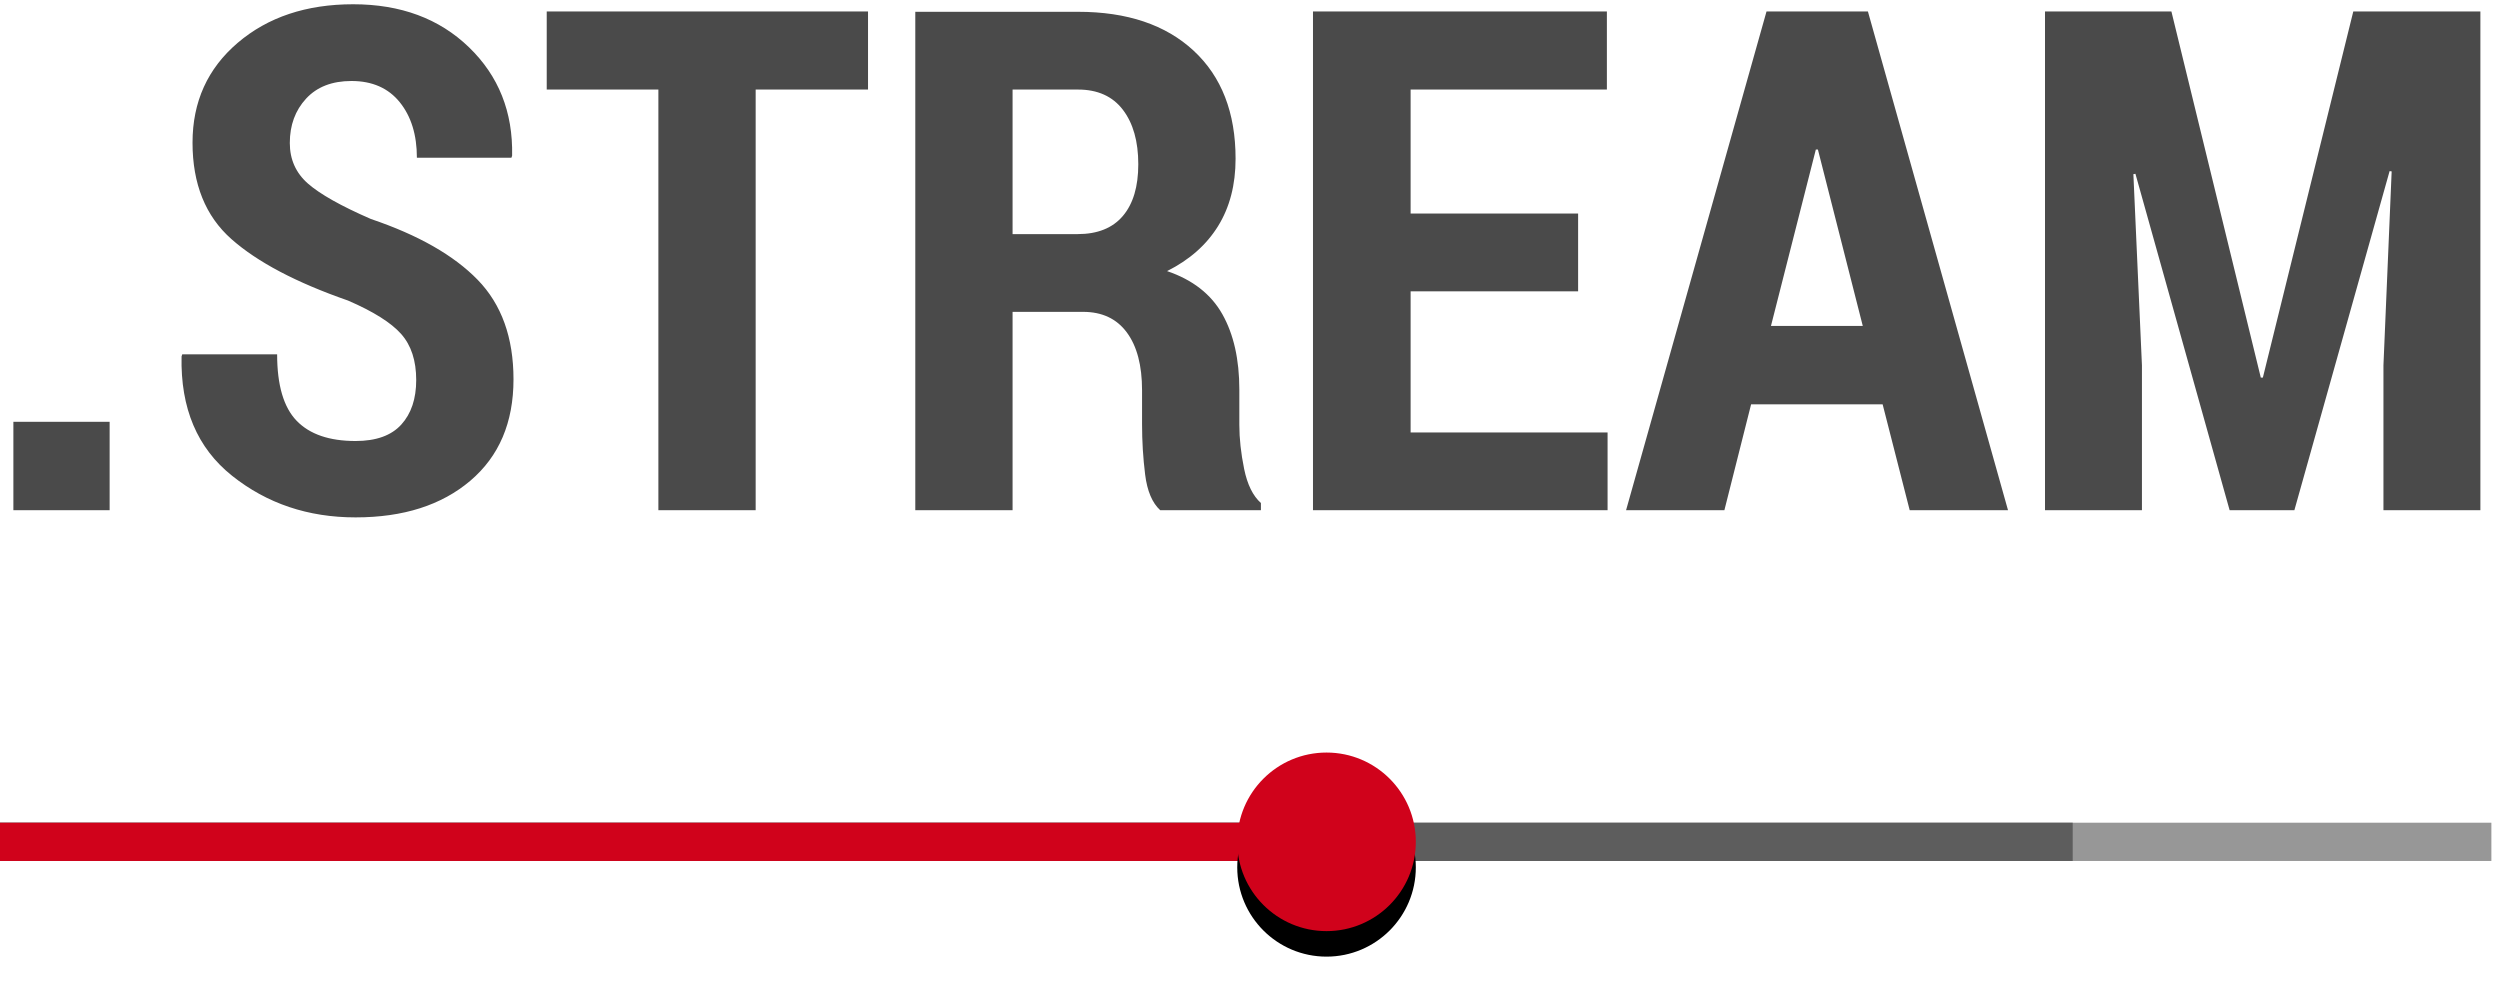
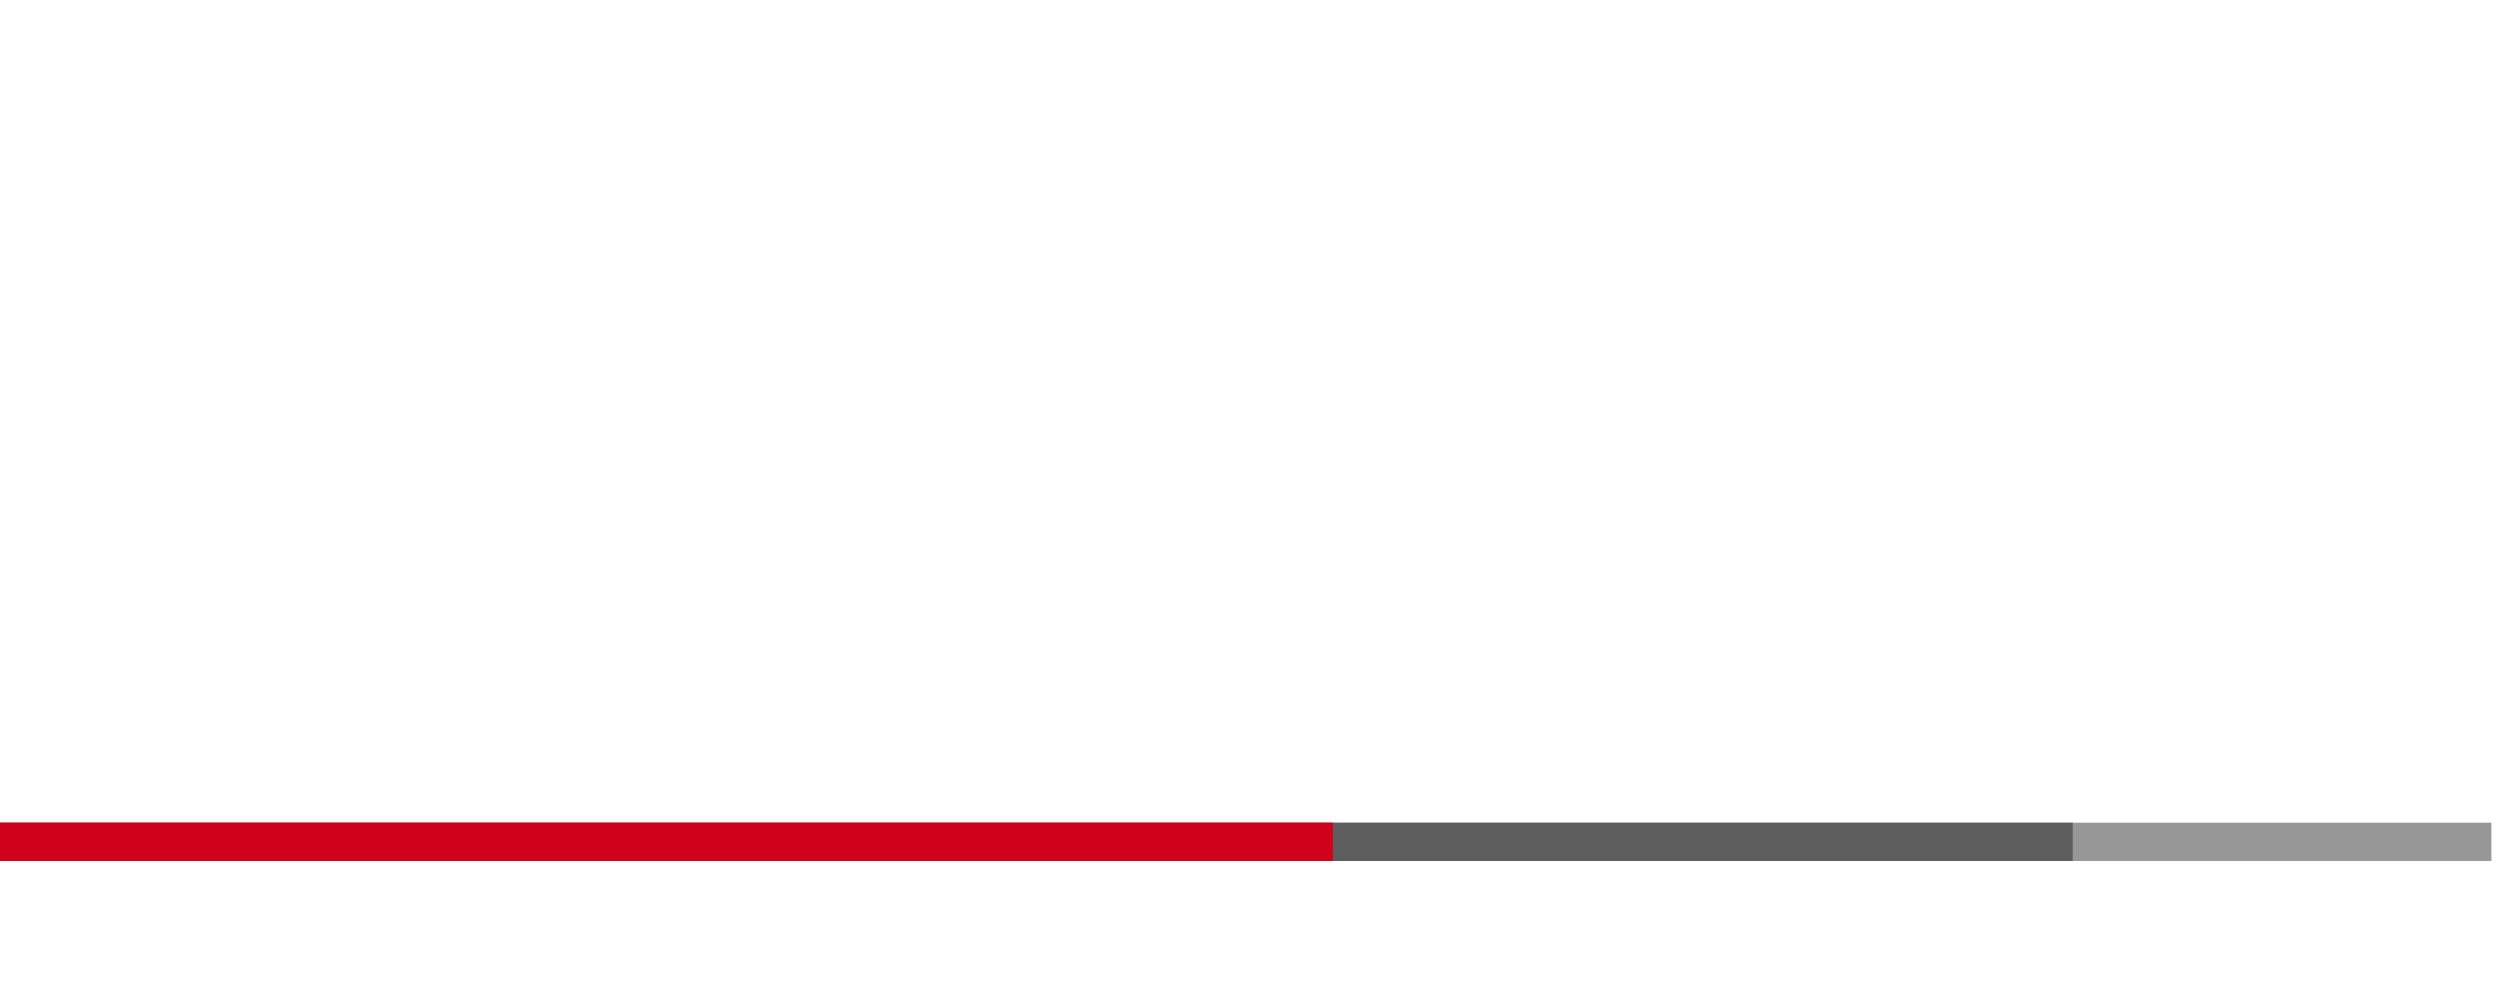
<svg xmlns="http://www.w3.org/2000/svg" xmlns:xlink="http://www.w3.org/1999/xlink" width="196px" height="79px" viewBox="0 0 196 79" version="1.1">
  <title>stream</title>
  <desc>Created with Sketch.</desc>
  <defs>
-     <path d="M7.595,39.666 L0.049,39.666 L0.049,32.737 L7.595,32.737 L7.595,39.666 Z M31.631,29.46 C31.631,27.939 31.237,26.735 30.449,25.848 C29.661,24.962 28.274,24.089 26.286,23.23 C22.222,21.816 19.174,20.209 17.142,18.409 C15.11,16.61 14.094,14.09 14.094,10.85 C14.094,7.645 15.276,5.035 17.639,3.021 C20.002,1.007 23.019,0 26.689,0 C30.413,0 33.439,1.123 35.766,3.37 C38.094,5.617 39.222,8.451 39.15,11.87 L39.096,12.031 L31.684,12.031 C31.684,10.241 31.237,8.791 30.342,7.681 C29.446,6.571 28.184,6.016 26.555,6.016 C25.033,6.016 23.847,6.477 22.997,7.399 C22.146,8.321 21.721,9.48 21.721,10.876 C21.721,12.166 22.195,13.226 23.144,14.059 C24.093,14.891 25.74,15.818 28.086,16.838 C31.792,18.092 34.58,19.681 36.451,21.605 C38.322,23.53 39.258,26.13 39.258,29.407 C39.258,32.791 38.13,35.44 35.874,37.356 C33.618,39.272 30.619,40.229 26.877,40.229 C23.153,40.229 19.926,39.142 17.196,36.967 C14.465,34.791 13.145,31.672 13.235,27.607 L13.288,27.446 L20.727,27.446 C20.727,29.863 21.238,31.6 22.258,32.656 C23.279,33.713 24.818,34.241 26.877,34.241 C28.489,34.241 29.684,33.811 30.462,32.952 C31.241,32.092 31.631,30.929 31.631,29.46 Z M67.053,6.687 L58.244,6.687 L58.244,39.666 L50.617,39.666 L50.617,6.687 L41.863,6.687 L41.863,0.564 L67.053,0.564 L67.053,6.687 Z M78.386,24.116 L78.386,39.666 L70.759,39.666 L70.759,0.591 L83.515,0.591 C87.365,0.591 90.386,1.607 92.579,3.639 C94.772,5.671 95.869,8.495 95.869,12.112 C95.869,14.153 95.412,15.912 94.499,17.389 C93.586,18.866 92.252,20.043 90.498,20.92 C92.503,21.601 93.949,22.729 94.835,24.304 C95.721,25.88 96.164,27.849 96.164,30.212 L96.164,32.979 C96.164,34.053 96.29,35.203 96.54,36.429 C96.791,37.656 97.23,38.547 97.856,39.102 L97.856,39.666 L89.961,39.666 C89.334,39.093 88.94,38.162 88.779,36.873 C88.618,35.583 88.537,34.268 88.537,32.925 L88.537,30.266 C88.537,28.315 88.139,26.802 87.342,25.728 C86.546,24.653 85.404,24.116 83.918,24.116 L78.386,24.116 Z M78.386,18.02 L83.489,18.02 C85.046,18.02 86.228,17.546 87.033,16.597 C87.839,15.648 88.242,14.296 88.242,12.542 C88.242,10.751 87.839,9.328 87.033,8.271 C86.228,7.215 85.055,6.687 83.515,6.687 L78.386,6.687 L78.386,18.02 Z M122.724,22.505 L109.592,22.505 L109.592,33.569 L125.034,33.569 L125.034,39.666 L101.938,39.666 L101.938,0.564 L124.98,0.564 L124.98,6.687 L109.592,6.687 L109.592,16.409 L122.724,16.409 L122.724,22.505 Z M146.599,31.367 L136.286,31.367 L134.192,39.666 L126.484,39.666 L137.495,0.564 L145.444,0.564 L156.428,39.666 L148.72,39.666 L146.599,31.367 Z M137.844,25.217 L145.041,25.217 L141.523,11.387 L141.362,11.387 L137.844,25.217 Z M169.238,0.564 L176.247,29.272 L176.408,29.272 L183.498,0.564 L193.462,0.564 L193.462,39.666 L185.862,39.666 L185.862,28.306 L186.506,13.105 L186.345,13.079 L178.879,39.666 L173.803,39.666 L166.418,13.293 L166.257,13.32 L166.928,28.306 L166.928,39.666 L159.328,39.666 L159.328,0.564 L169.238,0.564 Z" id="path-1" />
-     <circle id="path-2" cx="103" cy="65.666" r="7" />
    <filter x="-50.0%" y="-35.7%" width="200.0%" height="200.0%" filterUnits="objectBoundingBox" id="filter-3">
      <feOffset dx="0" dy="2" in="SourceAlpha" result="shadowOffsetOuter1" />
      <feGaussianBlur stdDeviation="2" in="shadowOffsetOuter1" result="shadowBlurOuter1" />
      <feColorMatrix values="0 0 0 0 0   0 0 0 0 0   0 0 0 0 0  0 0 0 0.5 0" type="matrix" in="shadowBlurOuter1" />
    </filter>
  </defs>
  <g id="Page-1" stroke="none" stroke-width="1" fill="none" fill-rule="evenodd">
    <g id="Logos-V2" transform="translate(-552, -5659)">
      <g id="stream" transform="translate(553, 5659)">
        <g id="Group-4" transform="translate(0, 0.334)">
          <g id=".STREAM" fill-rule="nonzero">
            <use fill="#FFFFFF" xlink:href="#path-1" />
            <use fill="#4A4A4A" xlink:href="#path-1" />
          </g>
          <path d="M0.5,65.666 L192.824,65.666" id="Line-4" stroke="#979797" stroke-width="3" stroke-linecap="square" />
          <path d="M0.5,65.666 L160,65.666" id="Line-4" stroke="#5D5D5D" stroke-width="3" stroke-linecap="square" />
          <path d="M0.5,65.666 L102,65.666" id="Line-4" stroke="#D0021B" stroke-width="3" stroke-linecap="square" />
          <g id="Oval">
            <use fill="black" fill-opacity="1" filter="url(#filter-3)" xlink:href="#path-2" />
            <use fill="#D0021B" fill-rule="evenodd" xlink:href="#path-2" />
          </g>
        </g>
      </g>
    </g>
  </g>
</svg>